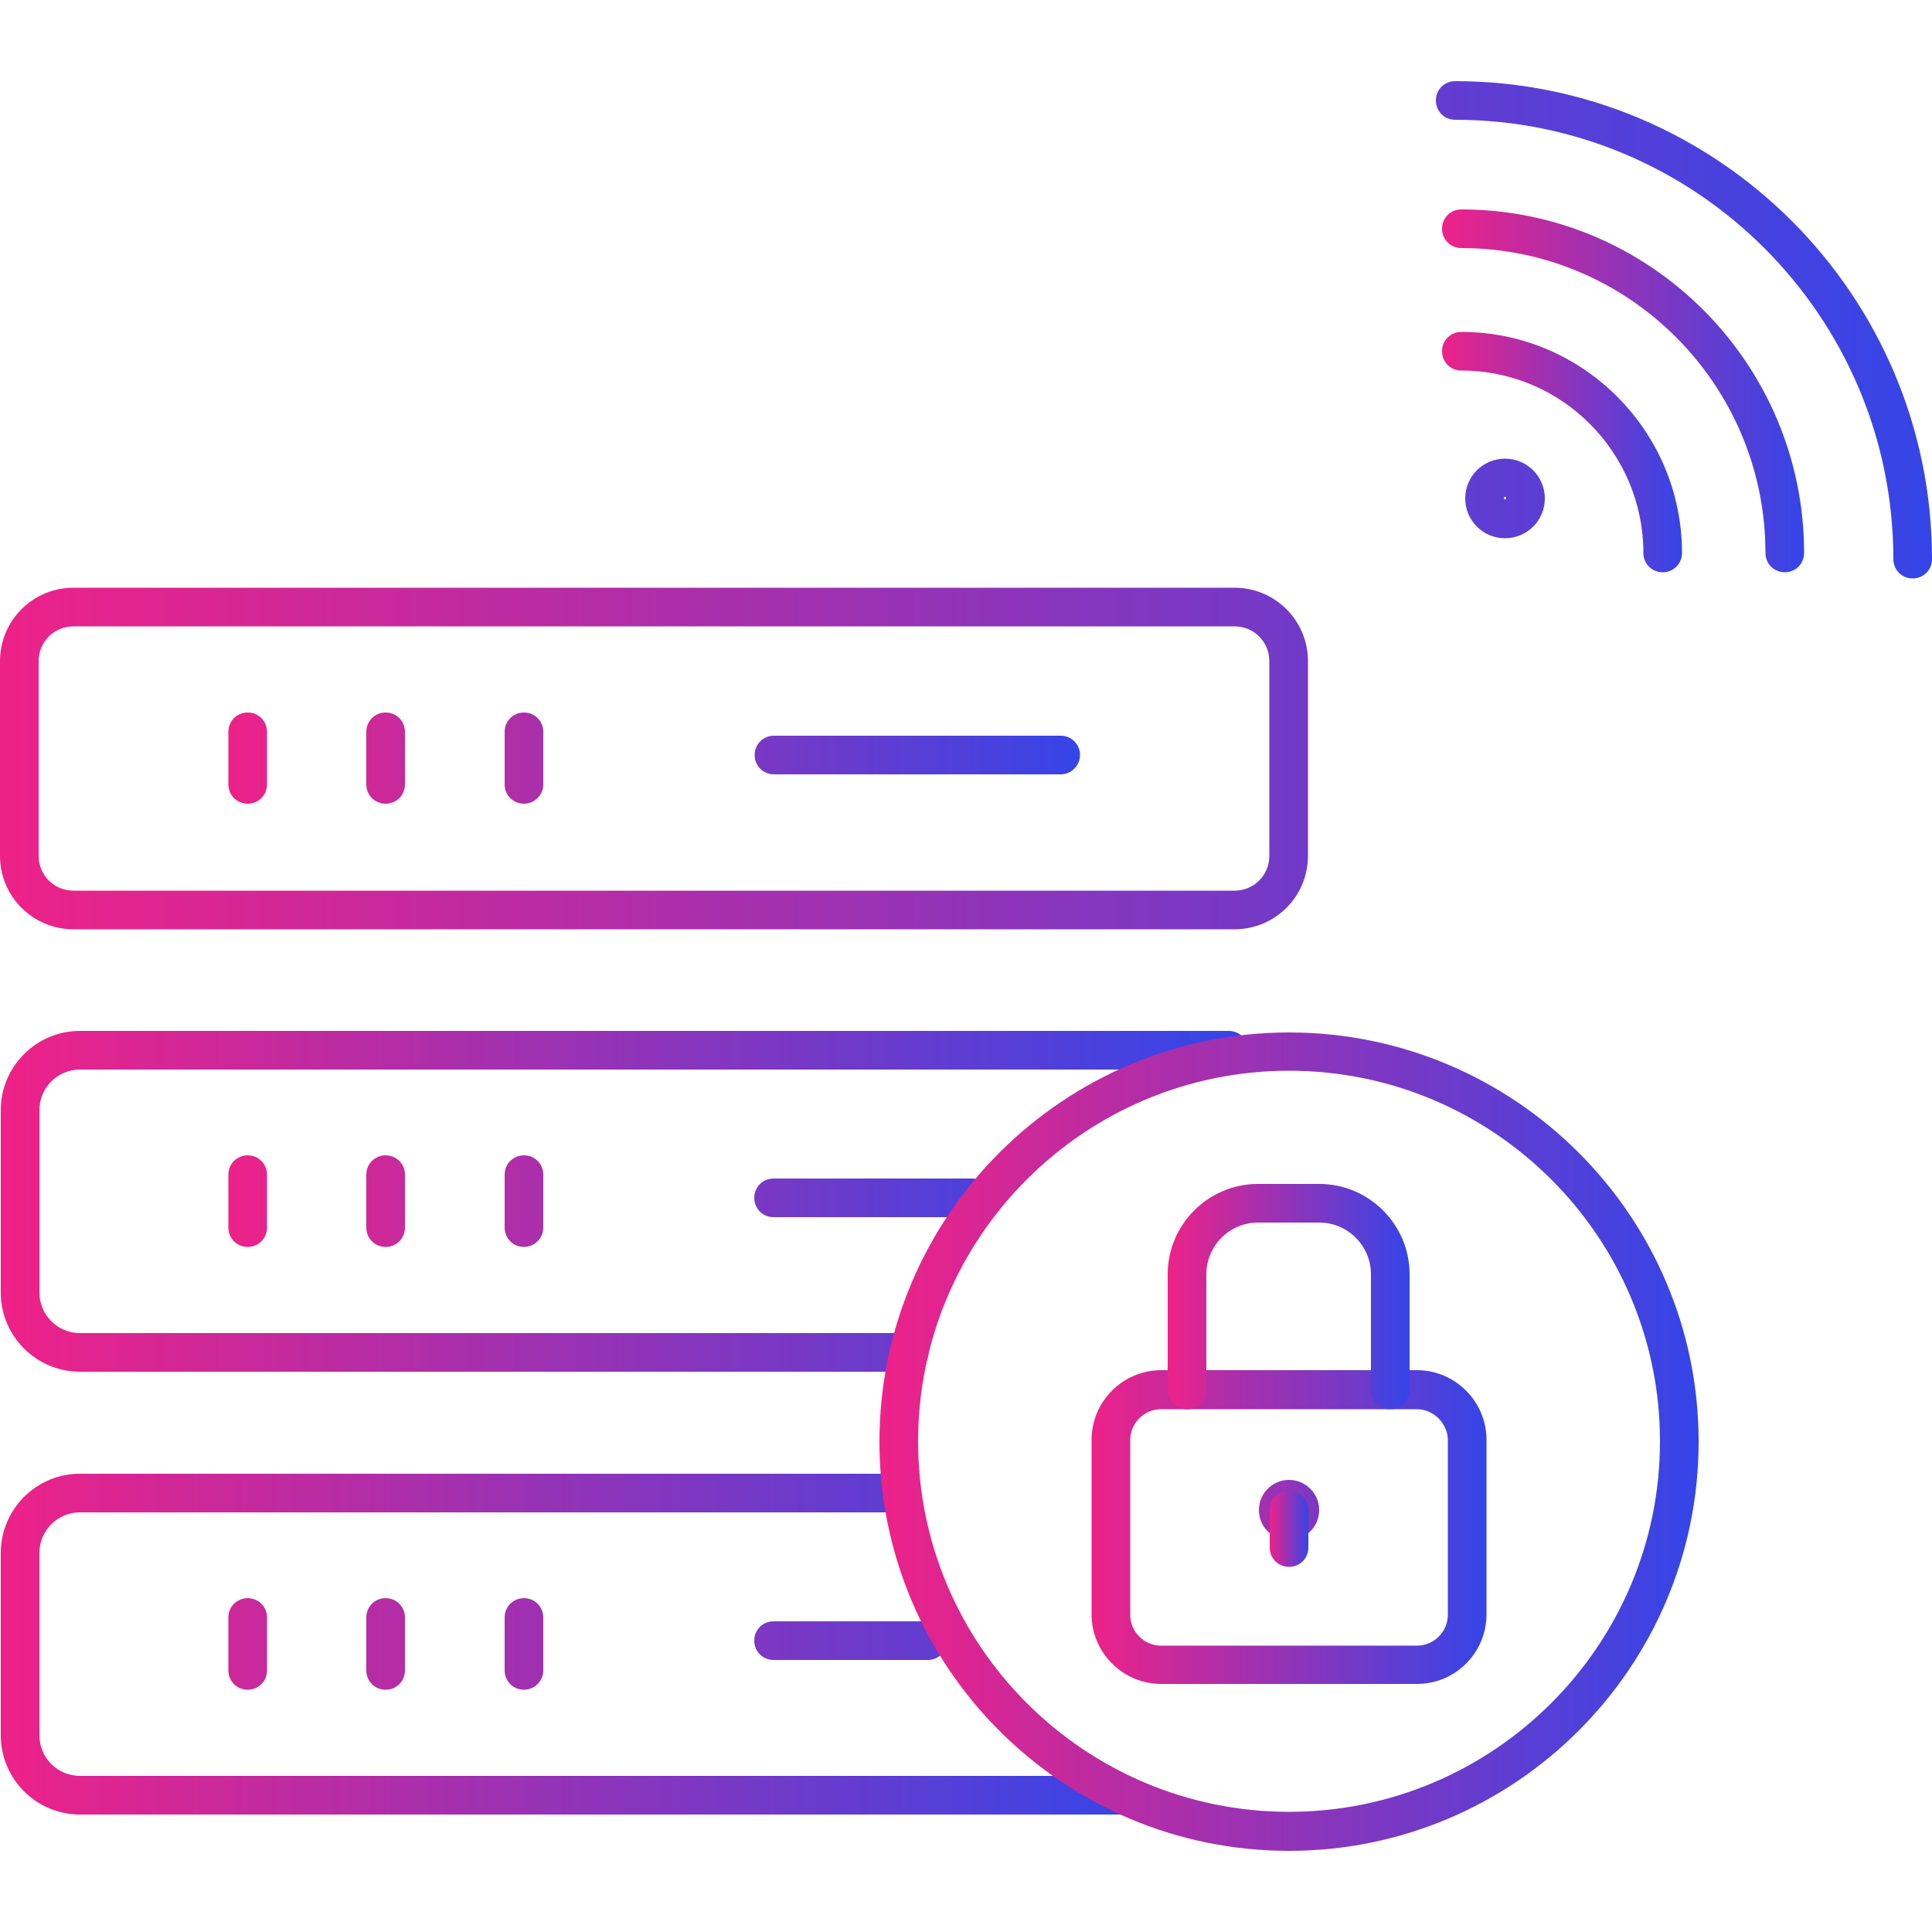
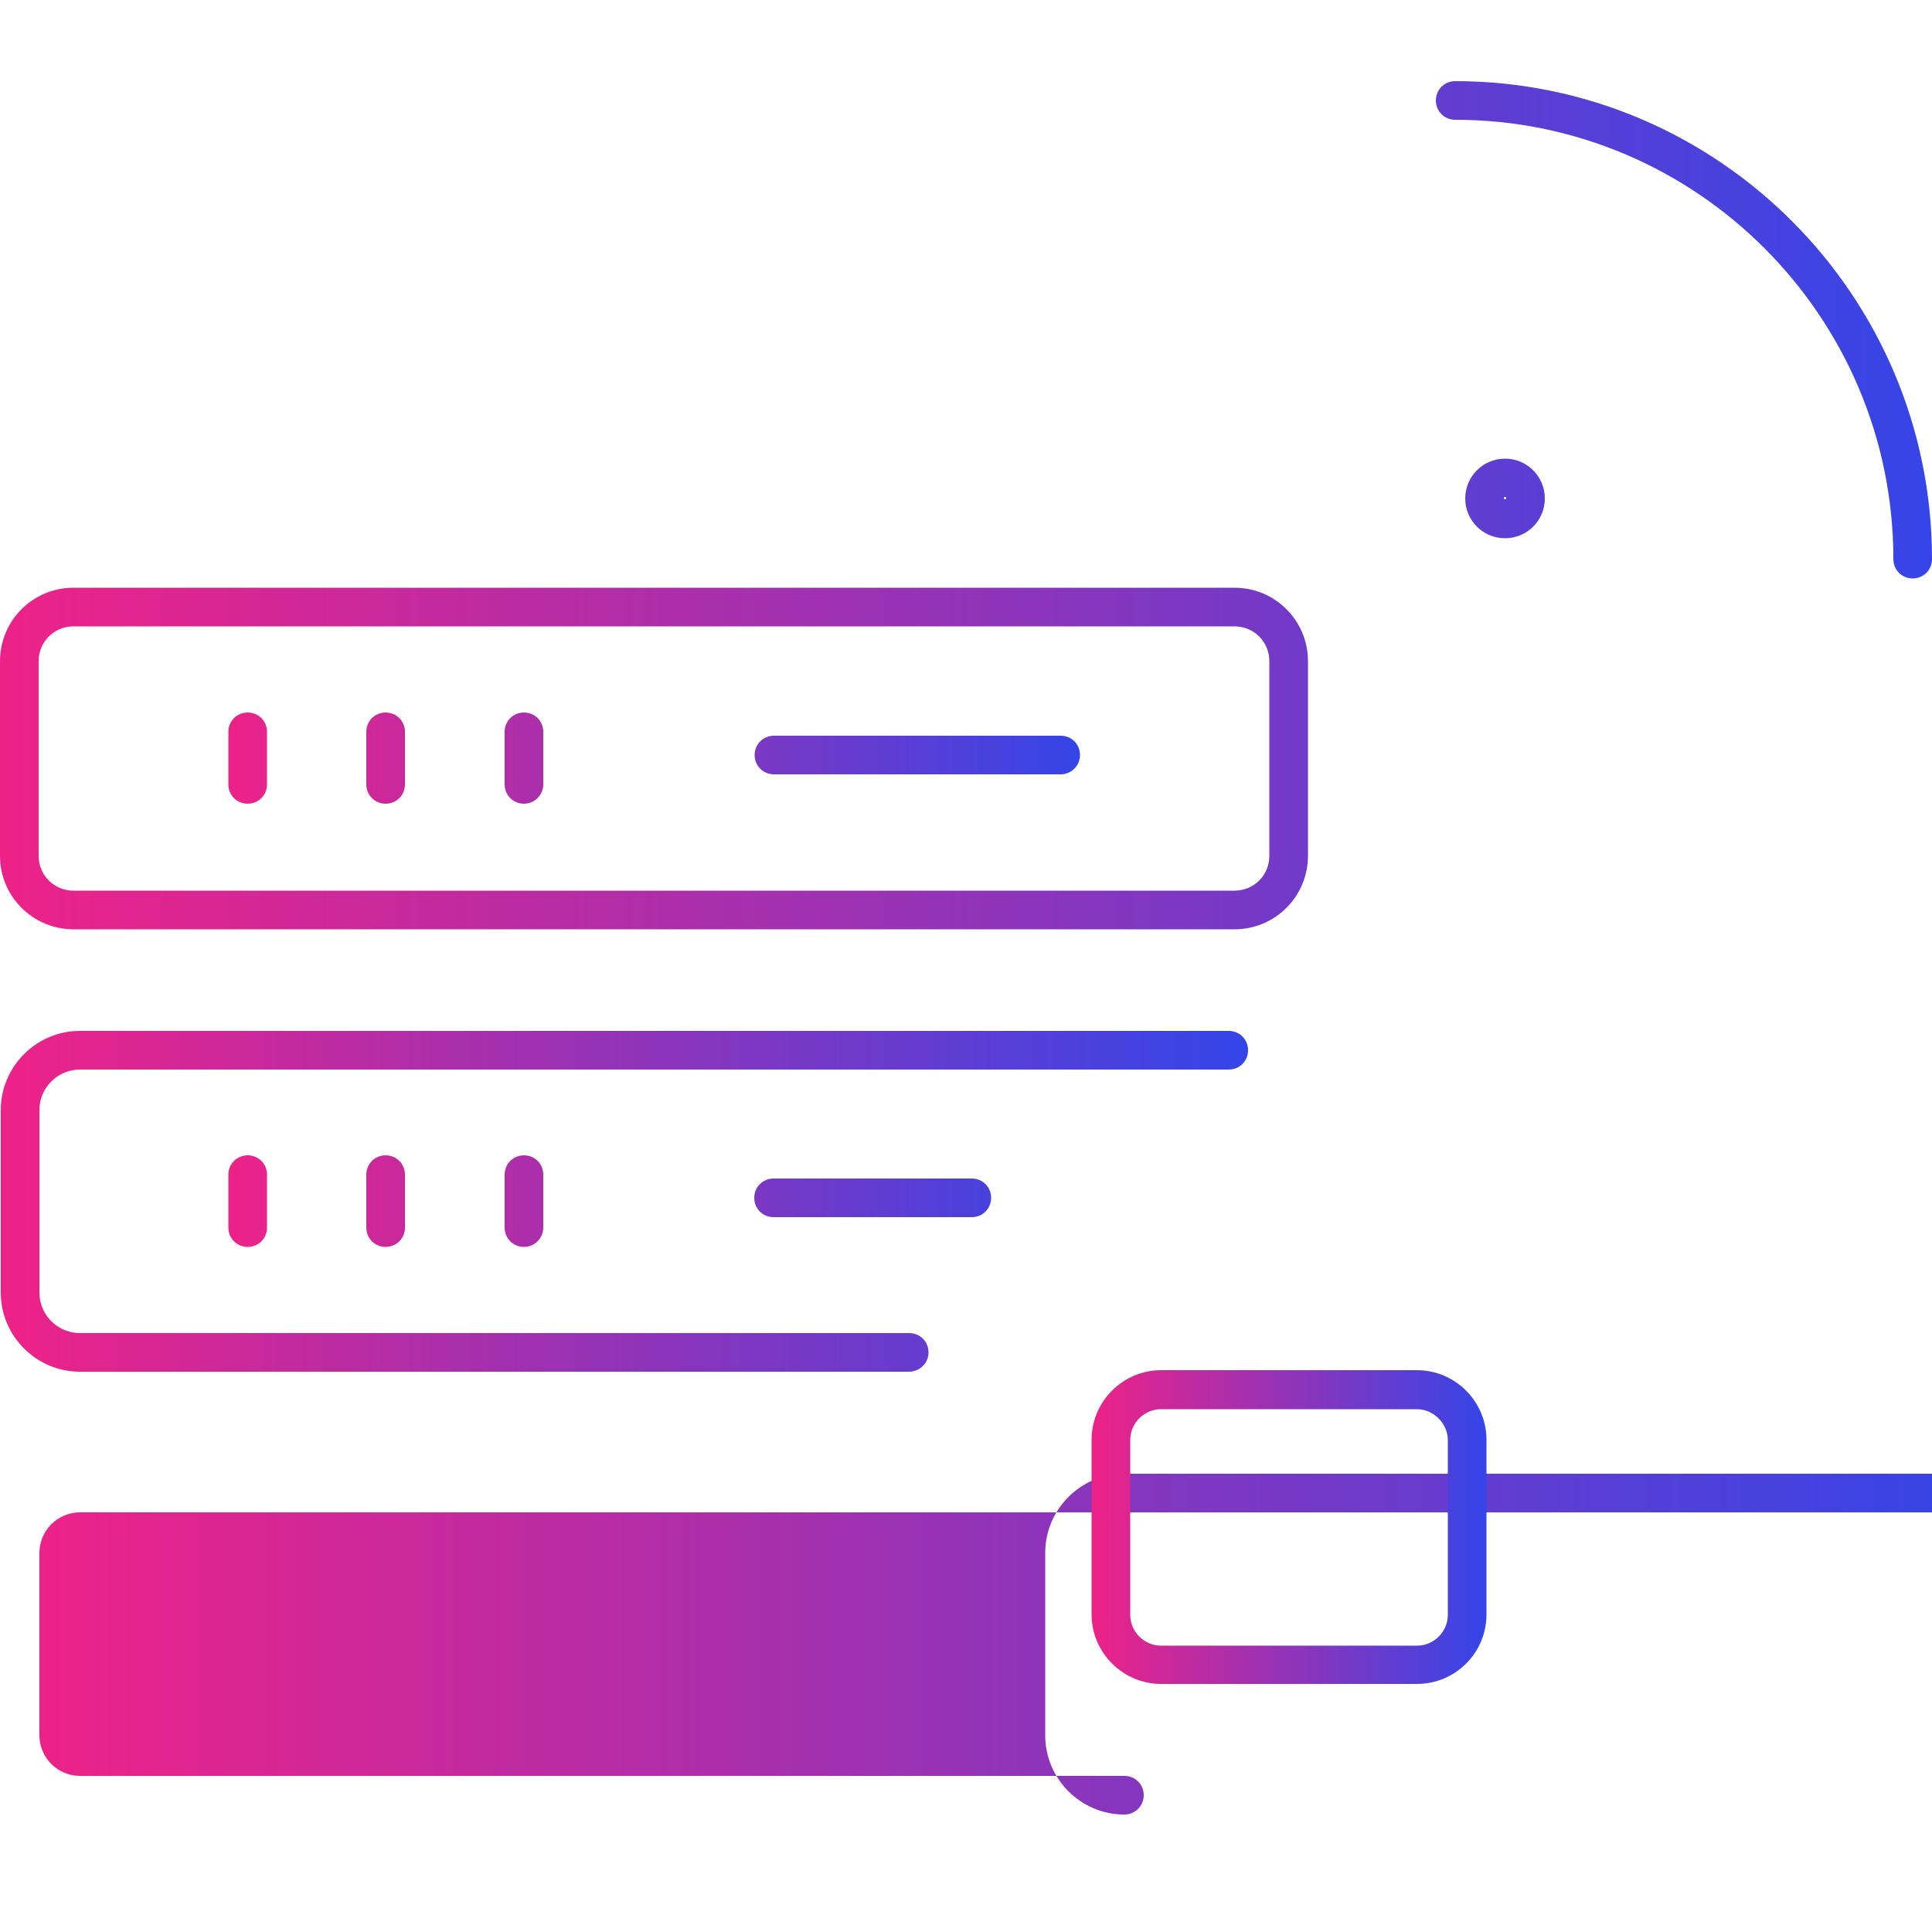
<svg xmlns="http://www.w3.org/2000/svg" width="300" height="300" version="1.1" viewBox="0 -21 500 500">
  <g width="100%" height="100%" fill="url(#SvgjsLinearGradient1676)" fill-opacity="1">
-     <path d="M430.3 127.102c-2.8 0-5-2.204-5-5 0-26-21.1-47.204-47.1-47.204-2.802 0-5-2.199-5-5 0-2.796 2.198-5 5-5 31.5 0 57.1 25.704 57.1 57.204 0 2.796-2.198 5-5 5zm0 0" data-original-color="#000000ff" />
-     <path d="M461.898 127.102c-2.796 0-5-2.204-5-5 0-43.5-35.296-78.903-78.699-78.903-2.8 0-5-2.199-5-5s2.2-5 5-5c48.903 0 88.7 39.903 88.7 88.903 0 2.796-2.2 5-5 5zm0 0" data-original-color="#000000ff" />
    <path d="M495 128.7c-2.8 0-5-2.2-5-5C490 61 439.102 10 376.602 10c-2.801 0-5-2.2-5-5s2.199-5 5-5C444.602 0 500 55.5 500 123.7c0 2.8-2.2 5-5 5zM389.5 118.3c-5.7 0-10.3-4.6-10.3-10.3s4.6-10.3 10.3-10.3 10.3 4.6 10.3 10.3-4.6 10.3-10.3 10.3zm0-10.698c-.2 0-.3.097-.3.296 0 .204.1.301.3.301s.3-.097.3-.3c0-.2-.1-.297-.3-.297zM319.5 219.5H19c-10.5 0-19-8.5-19-19v-50.398c0-10.5 8.5-19 19-19h300.5c10.5 0 19 8.5 19 19V200.5c0 10.5-8.5 19-19 19zM19 141.102c-5 0-9 4-9 9V200.5c0 5 4 9 9 9h300.5c5 0 9-4 9-9v-50.398c0-5-4-9-9-9zm0 0" data-original-color="#000000ff" />
    <path d="M64.102 187c-2.801 0-5-2.2-5-5v-13.602c0-2.796 2.199-5 5-5 2.796 0 5 2.204 5 5V182c0 2.8-2.204 5-5 5zM99.8 187c-2.8 0-5-2.2-5-5v-13.602c0-2.796 2.2-5 5-5s5 2.204 5 5V182c0 2.8-2.198 5-5 5zM135.602 187c-2.801 0-5-2.2-5-5v-13.602c0-2.796 2.199-5 5-5 2.796 0 5 2.204 5 5V182c0 2.8-2.301 5-5 5zM274.5 179.398h-74.2c-2.8 0-5-2.199-5-5 0-2.796 2.2-5 5-5h74.2c2.8 0 5 2.204 5 5 0 2.801-2.3 5-5 5zM64.102 301.7c-2.801 0-5-2.2-5-5V283c0-2.8 2.199-5 5-5 2.796 0 5 2.2 5 5v13.7c0 2.8-2.204 5-5 5zM99.8 301.7c-2.8 0-5-2.2-5-5V283c0-2.8 2.2-5 5-5s5 2.2 5 5v13.7c0 2.8-2.198 5-5 5zM135.602 301.7c-2.801 0-5-2.2-5-5V283c0-2.8 2.199-5 5-5 2.796 0 5 2.2 5 5v13.7c0 2.8-2.301 5-5 5zM251.5 294h-51.3c-2.802 0-5-2.2-5-5s2.198-5 5-5h51.3c2.8 0 5 2.2 5 5s-2.2 5-5 5zm0 0" data-original-color="#000000ff" />
    <path d="M235.2 334H20.7C9.397 334 .2 324.8.2 313.5v-47.2c0-11.3 9.198-20.5 20.5-20.5H318c2.8 0 5 2.2 5 5s-2.2 5-5 5H20.7c-5.802 0-10.5 4.7-10.5 10.5v47.2c0 5.8 4.698 10.5 10.5 10.5h214.6c2.802 0 5 2.2 5 5s-2.3 5-5.1 5zM64.102 416.3c-2.801 0-5-2.198-5-5v-13.698c0-2.801 2.199-5 5-5 2.796 0 5 2.199 5 5V411.3c0 2.8-2.204 5-5 5zM99.8 416.3c-2.8 0-5-2.198-5-5v-13.698c0-2.801 2.2-5 5-5s5 2.199 5 5V411.3c0 2.8-2.198 5-5 5zM135.602 416.3c-2.801 0-5-2.198-5-5v-13.698c0-2.801 2.199-5 5-5 2.796 0 5 2.199 5 5V411.3c0 2.8-2.301 5-5 5zM240.102 408.602h-39.903c-2.8 0-5-2.204-5-5 0-2.801 2.2-5 5-5h39.903c2.796 0 5 2.199 5 5 0 2.796-2.204 5-5 5zm0 0" data-original-color="#000000ff" />
-     <path d="M291 448.602H20.7c-11.302 0-20.5-9.204-20.5-20.5v-47.204c0-11.296 9.198-20.5 20.5-20.5h212.698c2.801 0 5 2.204 5 5 0 2.801-2.199 5-5 5H20.7c-5.8 0-10.5 4.704-10.5 10.5v47.204c0 5.796 4.7 10.5 10.5 10.5H291c2.8 0 5 2.199 5 5 0 2.796-2.3 5-5 5zm0 0" data-original-color="#000000ff" />
-     <path d="M333.602 458c-58.5 0-106-47.5-106-105.898 0-58.403 47.597-105.903 106-105.903 58.398 0 106 47.5 106 105.903C439.602 410.5 392 458 333.602 458zm0-201.898c-52.903 0-96 43-96 95.898s43.097 95.898 96 95.898c52.898 0 96-43 96-95.898s-43.102-95.898-96-95.898zm0 0" data-original-color="#000000ff" />
+     <path d="M291 448.602c-11.302 0-20.5-9.204-20.5-20.5v-47.204c0-11.296 9.198-20.5 20.5-20.5h212.698c2.801 0 5 2.204 5 5 0 2.801-2.199 5-5 5H20.7c-5.8 0-10.5 4.704-10.5 10.5v47.204c0 5.796 4.7 10.5 10.5 10.5H291c2.8 0 5 2.199 5 5 0 2.796-2.3 5-5 5zm0 0" data-original-color="#000000ff" />
    <path d="M366.7 414.8h-66.2c-9.898 0-18-8.1-18-18v-45.198c0-9.903 8.102-18 18-18h66.2c9.902 0 18 8.097 18 18V396.8c0 9.898-8 18-18 18zm-66.2-71.1c-4.398 0-8 3.6-8 8v45.198c0 4.403 3.602 8 8 8h66.2c4.402 0 8-3.597 8-8V351.7c0-4.3-3.7-8-8-8zm0 0" data-original-color="#000000ff" />
-     <path d="M359.8 343.7c-2.8 0-5-2.2-5-5v-29.9c0-7.402-6-13.402-13.402-13.402h-15.796c-7.403 0-13.403 6-13.403 13.403v29.898c0 2.801-2.199 5-5 5s-5-2.199-5-5v-29.898c0-12.903 10.5-23.403 23.403-23.403h15.796c12.903 0 23.403 10.5 23.403 23.403v29.898c0 2.801-2.2 5-5 5zM333.602 377.602c-4.301 0-7.801-3.5-7.801-7.801s3.5-7.801 7.8-7.801c4.297 0 7.797 3.5 7.797 7.8s-3.5 7.802-7.796 7.802zm0-10c-1.204 0-2.204 1-2.204 2.199s1 2.199 2.204 2.199c1.199 0 2.199-1 2.199-2.2s-1-2.198-2.2-2.198zm0 0" data-original-color="#000000ff" />
-     <path d="M333.602 384.5c-2.801 0-5-2.2-5-5v-9.7c0-2.8 2.199-5 5-5 2.796 0 5 2.2 5 5v9.7c0 2.8-2.204 5-5 5zm0 0" data-original-color="#000000ff" />
  </g>
  <defs>
    <linearGradient id="SvgjsLinearGradient1676">
      <stop offset="0" stop-color="#e28" stop-opacity="1" />
      <stop offset="1" stop-color="#3445e8" stop-opacity="1" />
    </linearGradient>
  </defs>
</svg>